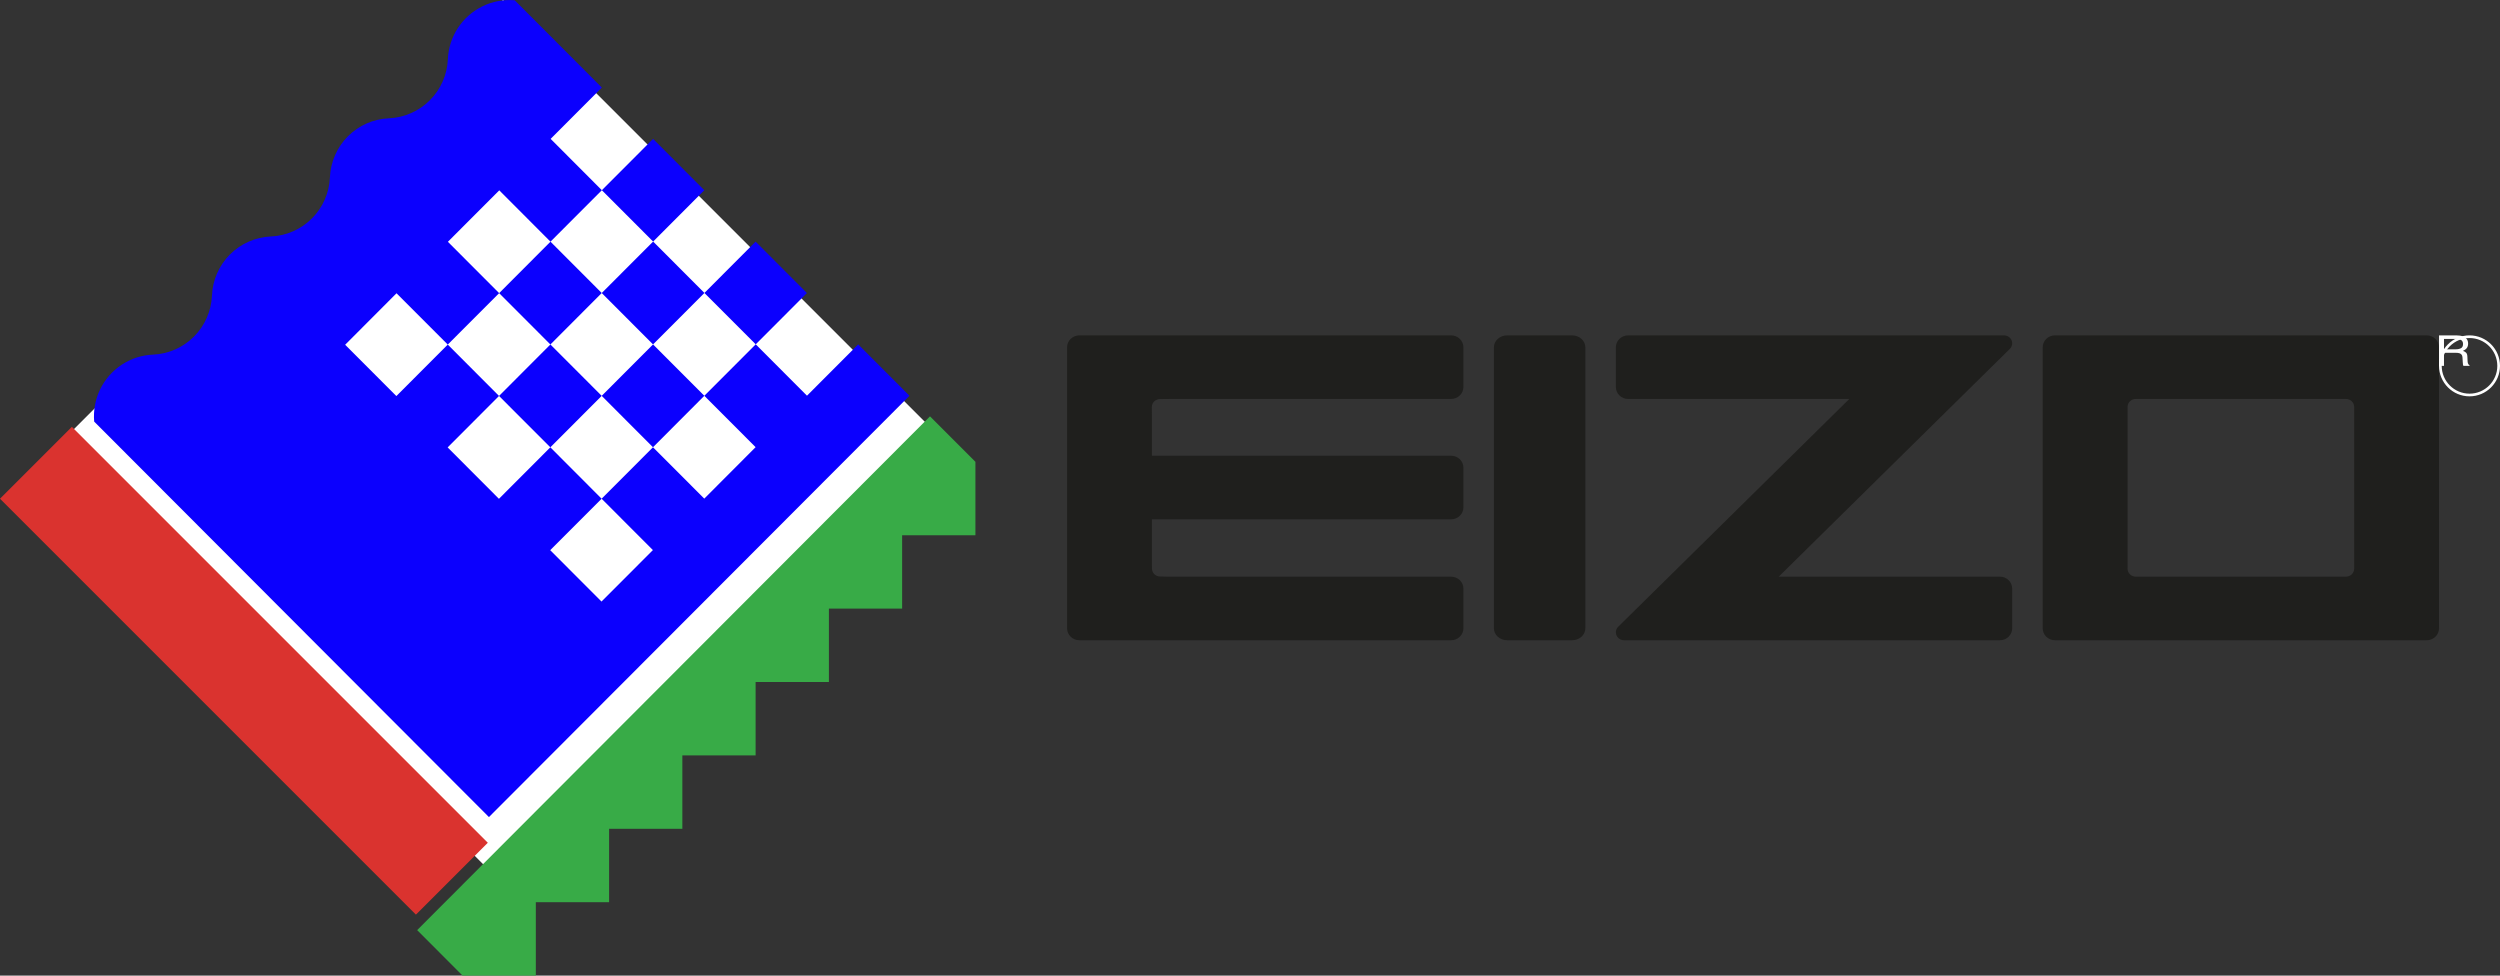
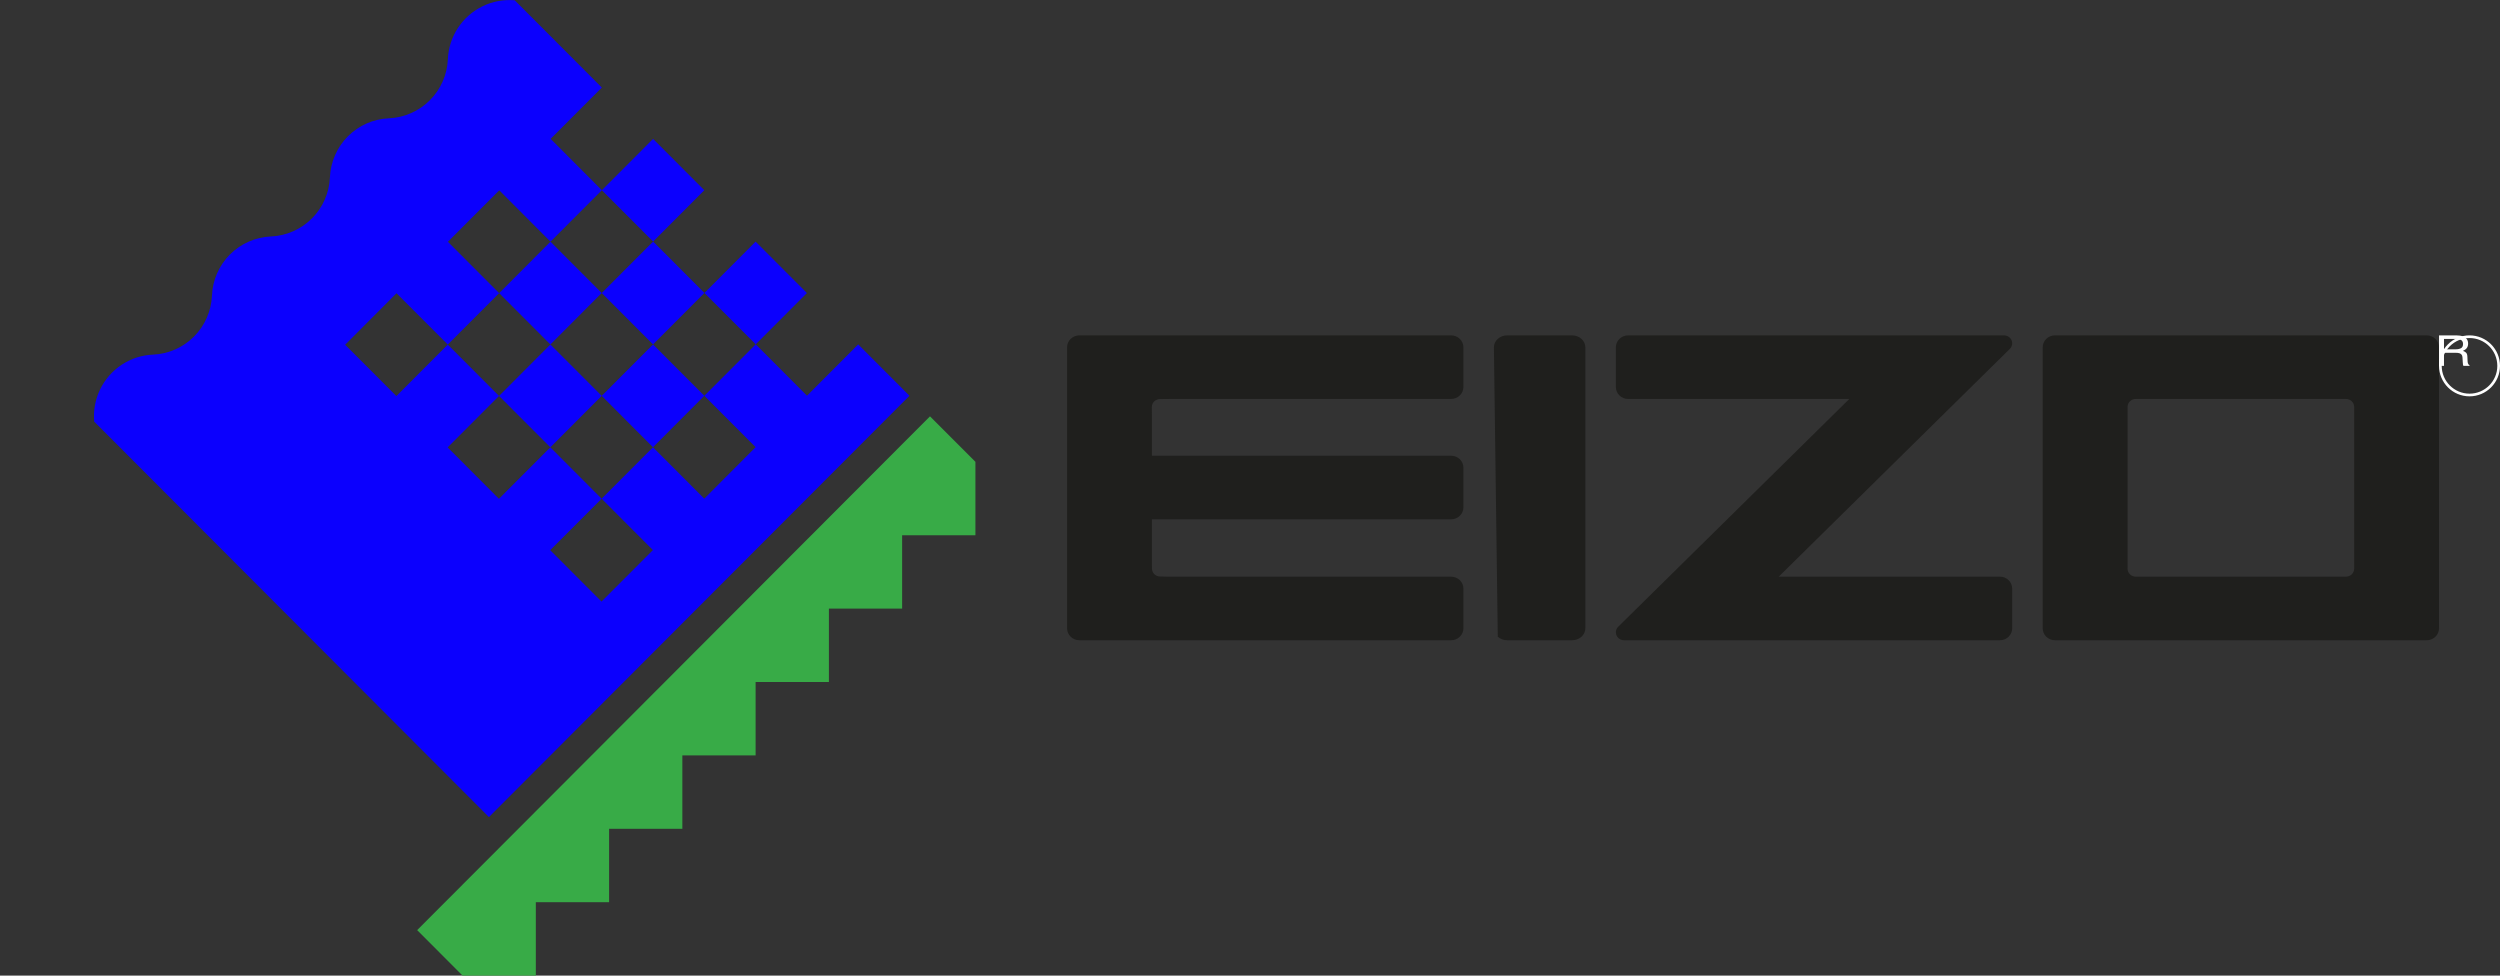
<svg xmlns="http://www.w3.org/2000/svg" width="82px" height="32px" viewBox="0 0 82 32" version="1.1">
  <rect x="0" y="0" width="82" height="32" fill="#333333" stroke="none" />
  <desc>Created with Sketch.</desc>
  <defs />
-   <polyline id="Fill-1" stroke="none" fill="#FFFFFF" fill-rule="evenodd" points="16.5 29 2 14.5 4.208 12.292 6.464 11.29 7.784 8.716 10.357 7.485 11.677 4.823 14.391 3.874 15.491 1.01 16.5 0 31 14.5 16.5 29" />
  <path d="M76.949,13.086 L70.051,13.086 C69.981,13.086 69.912,13.114 69.862,13.162 C69.813,13.21 69.784,13.278 69.784,13.346 L69.784,18.653 C69.784,18.722 69.813,18.789 69.862,18.838 C69.912,18.886 69.981,18.914 70.051,18.914 L76.949,18.914 C77.019,18.914 77.089,18.886 77.138,18.838 C77.188,18.789 77.217,18.722 77.217,18.653 L77.217,13.346 C77.217,13.278 77.188,13.21 77.138,13.162 C77.089,13.114 77.019,13.086 76.949,13.086 Z M79.598,11 C79.704,11 79.808,11.042 79.882,11.115 C79.957,11.187 80,11.289 80,11.391 L80,20.609 C80,20.711 79.957,20.813 79.882,20.885 C79.808,20.958 79.704,21 79.598,21 L67.402,21 C67.296,21 67.192,20.958 67.118,20.885 C67.043,20.813 67,20.711 67,20.609 L67,11.391 C67,11.289 67.043,11.187 67.118,11.115 C67.192,11.042 67.296,11 67.402,11 L79.598,11 L79.598,11 Z" id="Fill-2" stroke="none" fill="#1F1F1D" fill-rule="evenodd" />
  <path d="M65.732,11 L53.401,11 C53.296,11 53.192,11.042 53.118,11.115 C53.043,11.187 53,11.289 53,11.391 L53,12.694 C53,12.797 53.043,12.899 53.118,12.971 C53.192,13.044 53.296,13.086 53.401,13.086 L60.657,13.086 L53.069,20.565 C53.023,20.614 52.998,20.682 53,20.748 C53.003,20.815 53.033,20.88 53.082,20.927 C53.131,20.973 53.199,21 53.268,21 L65.599,21 C65.704,21 65.808,20.958 65.882,20.885 C65.957,20.813 66,20.711 66,20.609 L66,19.306 C66,19.203 65.957,19.101 65.882,19.029 C65.808,18.956 65.704,18.914 65.599,18.914 L58.343,18.914 L65.931,11.435 C65.977,11.386 66.002,11.318 66,11.252 C65.997,11.185 65.968,11.119 65.918,11.073 C65.869,11.027 65.801,11 65.732,11" id="Fill-3" stroke="none" fill="#1F1F1D" fill-rule="evenodd" />
-   <path d="M49,11.391 C49,11.289 49.047,11.187 49.127,11.115 C49.207,11.042 49.32,11 49.433,11 L51.567,11 C51.681,11 51.793,11.042 51.873,11.115 C51.953,11.187 52,11.289 52,11.391 L52,20.609 C52,20.712 51.953,20.813 51.873,20.885 C51.793,20.958 51.681,21 51.567,21 L49.433,21 C49.32,21 49.207,20.958 49.127,20.885 C49.047,20.813 49,20.712 49,20.609 L49,11.391" id="Fill-4" stroke="none" fill="#1F1F1D" fill-rule="evenodd" />
+   <path d="M49,11.391 C49,11.289 49.047,11.187 49.127,11.115 C49.207,11.042 49.32,11 49.433,11 L51.567,11 C51.681,11 51.793,11.042 51.873,11.115 C51.953,11.187 52,11.289 52,11.391 L52,20.609 C52,20.712 51.953,20.813 51.873,20.885 C51.793,20.958 51.681,21 51.567,21 L49.433,21 C49.32,21 49.207,20.958 49.127,20.885 L49,11.391" id="Fill-4" stroke="none" fill="#1F1F1D" fill-rule="evenodd" />
  <path d="M37.783,18.495 L37.783,17.034 L47.599,17.034 C47.703,17.034 47.808,16.992 47.882,16.919 C47.957,16.847 48,16.745 48,16.643 L48,15.339 C48,15.237 47.957,15.135 47.882,15.062 C47.808,14.99 47.703,14.948 47.599,14.948 L37.783,14.948 L37.783,13.666 L37.78,13.35 C37.78,13.282 37.809,13.214 37.858,13.166 C37.908,13.118 37.978,13.089 38.048,13.089 L38.352,13.086 L47.599,13.086 C47.703,13.086 47.808,13.043 47.882,12.971 C47.957,12.899 48,12.797 48,12.695 L48,11.391 C48,11.289 47.957,11.187 47.882,11.115 C47.808,11.042 47.703,11 47.599,11 L35.401,11 C35.297,11 35.192,11.042 35.118,11.115 C35.043,11.187 35,11.289 35,11.391 L35,20.609 C35,20.712 35.043,20.813 35.118,20.885 C35.192,20.958 35.297,21 35.401,21 L47.599,21 C47.703,21 47.808,20.958 47.882,20.885 C47.957,20.813 48,20.712 48,20.609 L48,19.306 C48,19.203 47.957,19.101 47.882,19.029 C47.808,18.957 47.703,18.915 47.599,18.915 L38.329,18.915 L38.051,18.909 C37.981,18.909 37.912,18.881 37.862,18.832 C37.813,18.784 37.784,18.716 37.784,18.648 L37.783,18.495" id="Fill-5" stroke="none" fill="#1F1F1D" fill-rule="evenodd" />
  <path d="M81,12.912 C80.497,12.912 80.088,12.503 80.088,12 C80.088,11.497 80.497,11.088 81,11.088 C81.503,11.088 81.912,11.497 81.912,12 C81.912,12.503 81.503,12.912 81,12.912 Z M81,11 C80.448,11 80,11.448 80,12 C80,12.552 80.448,13 81,13 C81.552,13 82,12.552 82,12 C82,11.448 81.552,11 81,11 L81,11 Z" id="Fill-6" stroke="none" fill="#FFFFFF" fill-rule="evenodd" />
  <path d="M80.163,12 L80.163,11.571 L80.534,11.571 C80.601,11.571 80.65,11.577 80.681,11.59 C80.736,11.612 80.765,11.655 80.769,11.721 L80.779,11.888 C80.781,11.927 80.784,11.953 80.787,11.967 C80.79,11.98 80.794,11.991 80.8,12 L81,12 L81,11.978 C80.975,11.968 80.958,11.948 80.948,11.916 C80.941,11.898 80.938,11.869 80.936,11.831 L80.93,11.697 C80.928,11.639 80.914,11.597 80.891,11.571 C80.867,11.545 80.832,11.524 80.784,11.509 C80.838,11.485 80.88,11.455 80.91,11.417 C80.939,11.379 80.954,11.33 80.954,11.269 C80.954,11.155 80.898,11.076 80.784,11.033 C80.725,11.011 80.649,11 80.557,11 L80,11 L80,12 L80.163,12 Z M80.163,11.116 L80.562,11.116 C80.617,11.116 80.662,11.123 80.695,11.137 C80.757,11.163 80.788,11.211 80.788,11.282 C80.788,11.349 80.766,11.395 80.722,11.42 C80.677,11.445 80.617,11.458 80.54,11.458 L80.163,11.458 L80.163,11.116 L80.163,11.116 Z" id="Fill-7" stroke="none" fill="#FFFFFF" fill-rule="evenodd" />
-   <polyline id="Fill-8" stroke="none" fill="#DA332F" fill-rule="evenodd" points="2.358 14 0 16.358 13.642 30 16 27.642 2.358 14" />
  <g id="Group-12" stroke="none" stroke-width="1" fill="none" fill-rule="evenodd" transform="translate(3, 0)">
    <polyline id="Fill-9" fill="#38AB47" points="28.994 15.148 28.994 17.556 26.59 17.556 26.59 19.963 24.188 19.963 24.188 22.37 21.784 22.37 21.784 24.778 19.381 24.778 19.381 27.185 16.978 27.185 16.978 29.593 14.575 29.593 14.575 32 12.172 32 10.683 30.508 27.504 13.656 28.994 15.148" />
    <path d="M16.741,6.239 L18.421,4.556 L20.102,6.24 L18.423,7.923 L20.105,9.609 L21.784,7.926 L23.467,9.612 L21.788,11.294 L23.469,12.979 L25.149,11.296 L26.831,12.981 L13.037,26.8 L0.089,13.828 C0.058,13.464 0.126,13.098 0.285,12.769 C0.444,12.441 0.69,12.162 0.995,11.961 C1.3,11.761 1.653,11.647 2.018,11.632 C2.524,11.61 3.004,11.399 3.362,11.04 C3.72,10.681 3.931,10.201 3.952,9.694 C3.974,9.187 4.184,8.706 4.542,8.347 C4.901,7.988 5.381,7.777 5.887,7.756 C6.393,7.734 6.872,7.523 7.231,7.164 C7.589,6.805 7.8,6.325 7.821,5.818 C7.843,5.311 8.053,4.83 8.411,4.471 C8.77,4.112 9.249,3.901 9.756,3.88 C10.262,3.858 10.741,3.647 11.099,3.288 C11.458,2.929 11.668,2.449 11.69,1.942 C11.705,1.577 11.819,1.223 12.019,0.917 C12.219,0.612 12.498,0.366 12.826,0.206 C13.154,0.046 13.519,-0.022 13.882,0.009 L16.74,2.873 L15.061,4.555 L16.741,6.239 L15.056,7.927 L13.376,6.243 L11.691,7.931 L13.372,9.615 L11.687,11.302 L10.006,9.619 L8.321,11.308 L10.001,12.991 L11.687,11.302 L13.368,12.987 L11.683,14.675 L13.365,16.361 L15.051,14.672 L16.733,16.358 L15.047,18.046 L16.729,19.731 L18.415,18.043 L16.733,16.358 L18.418,14.67 L20.1,16.355 L21.784,14.667 L20.102,12.982 L18.418,14.67 L16.736,12.984 L15.051,14.672 L13.368,12.987 L15.053,11.299 L16.736,12.984 L18.42,11.297 L16.737,9.611 L15.053,11.299 L13.372,9.615 L15.056,7.927 L20.102,12.982 L21.788,11.294 L20.105,9.609 L18.42,11.297 L16.737,9.611 L18.423,7.923 L16.741,6.239" id="Fill-11" fill="#0B00FE" />
  </g>
</svg>